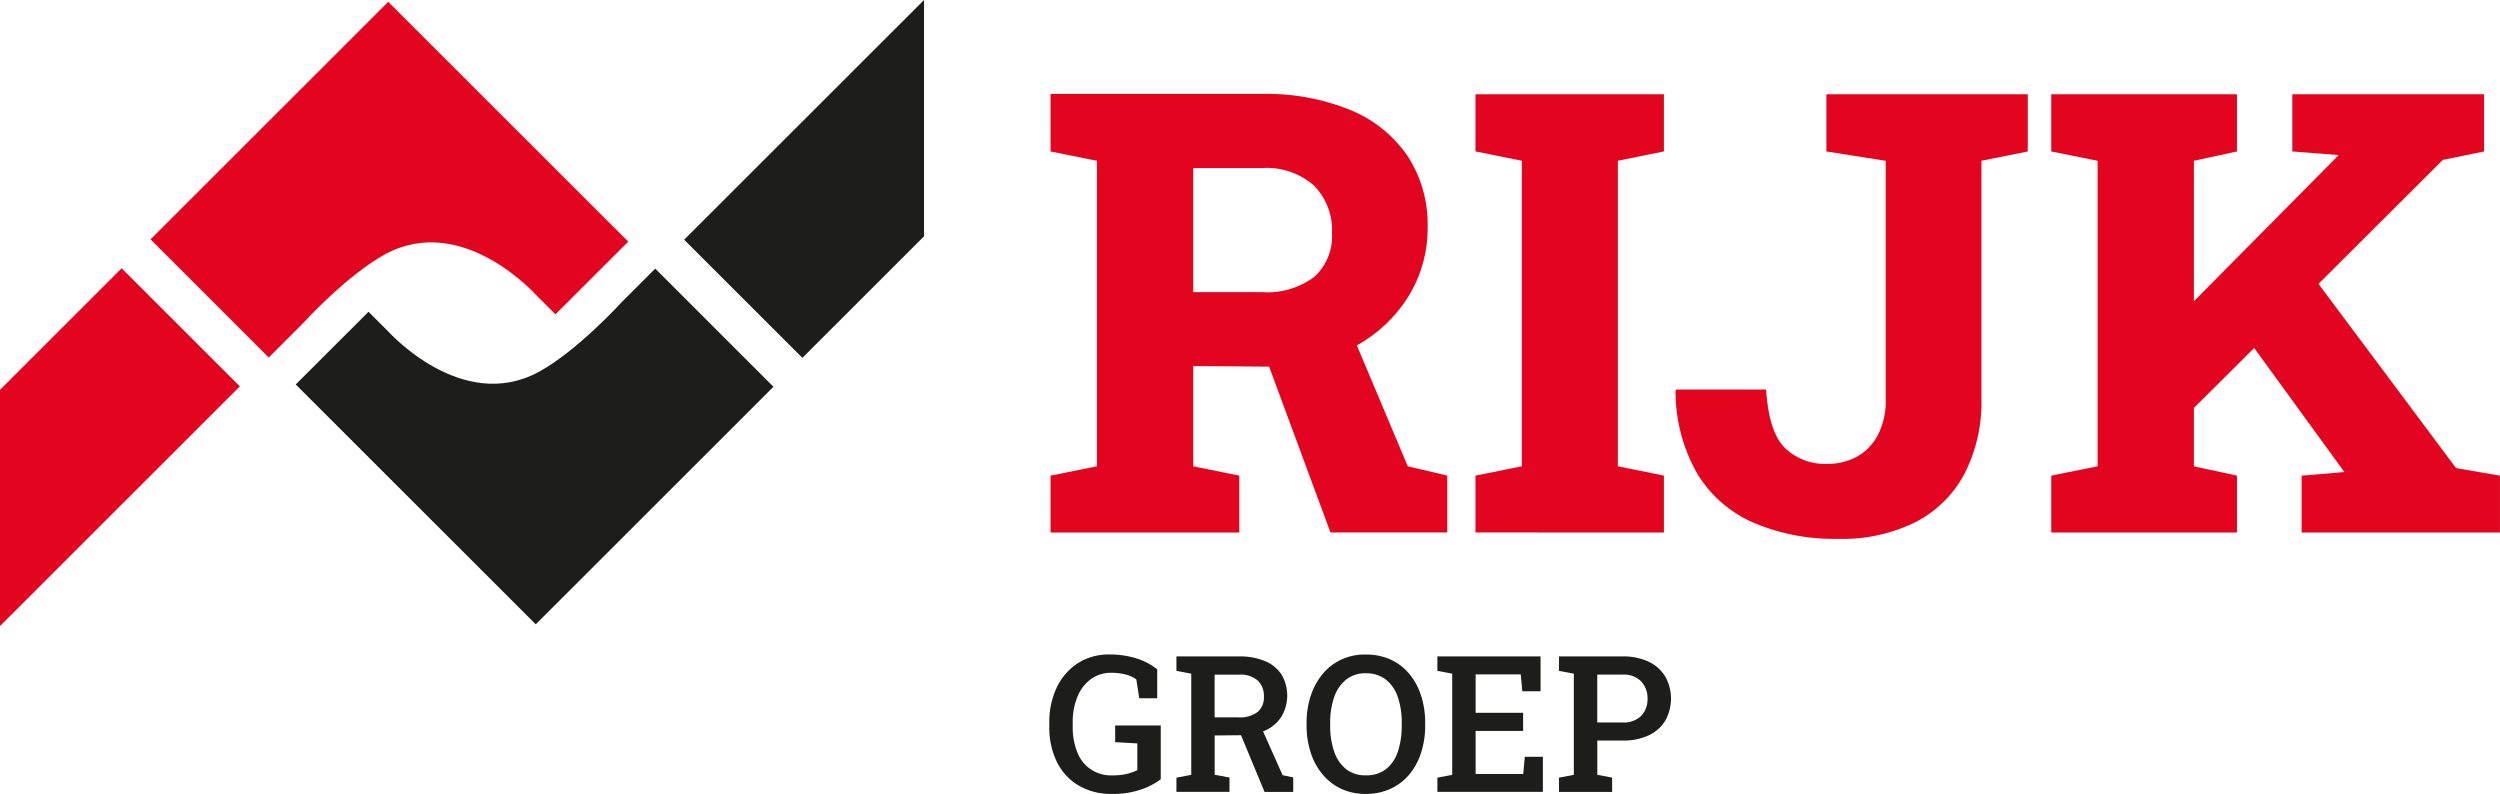
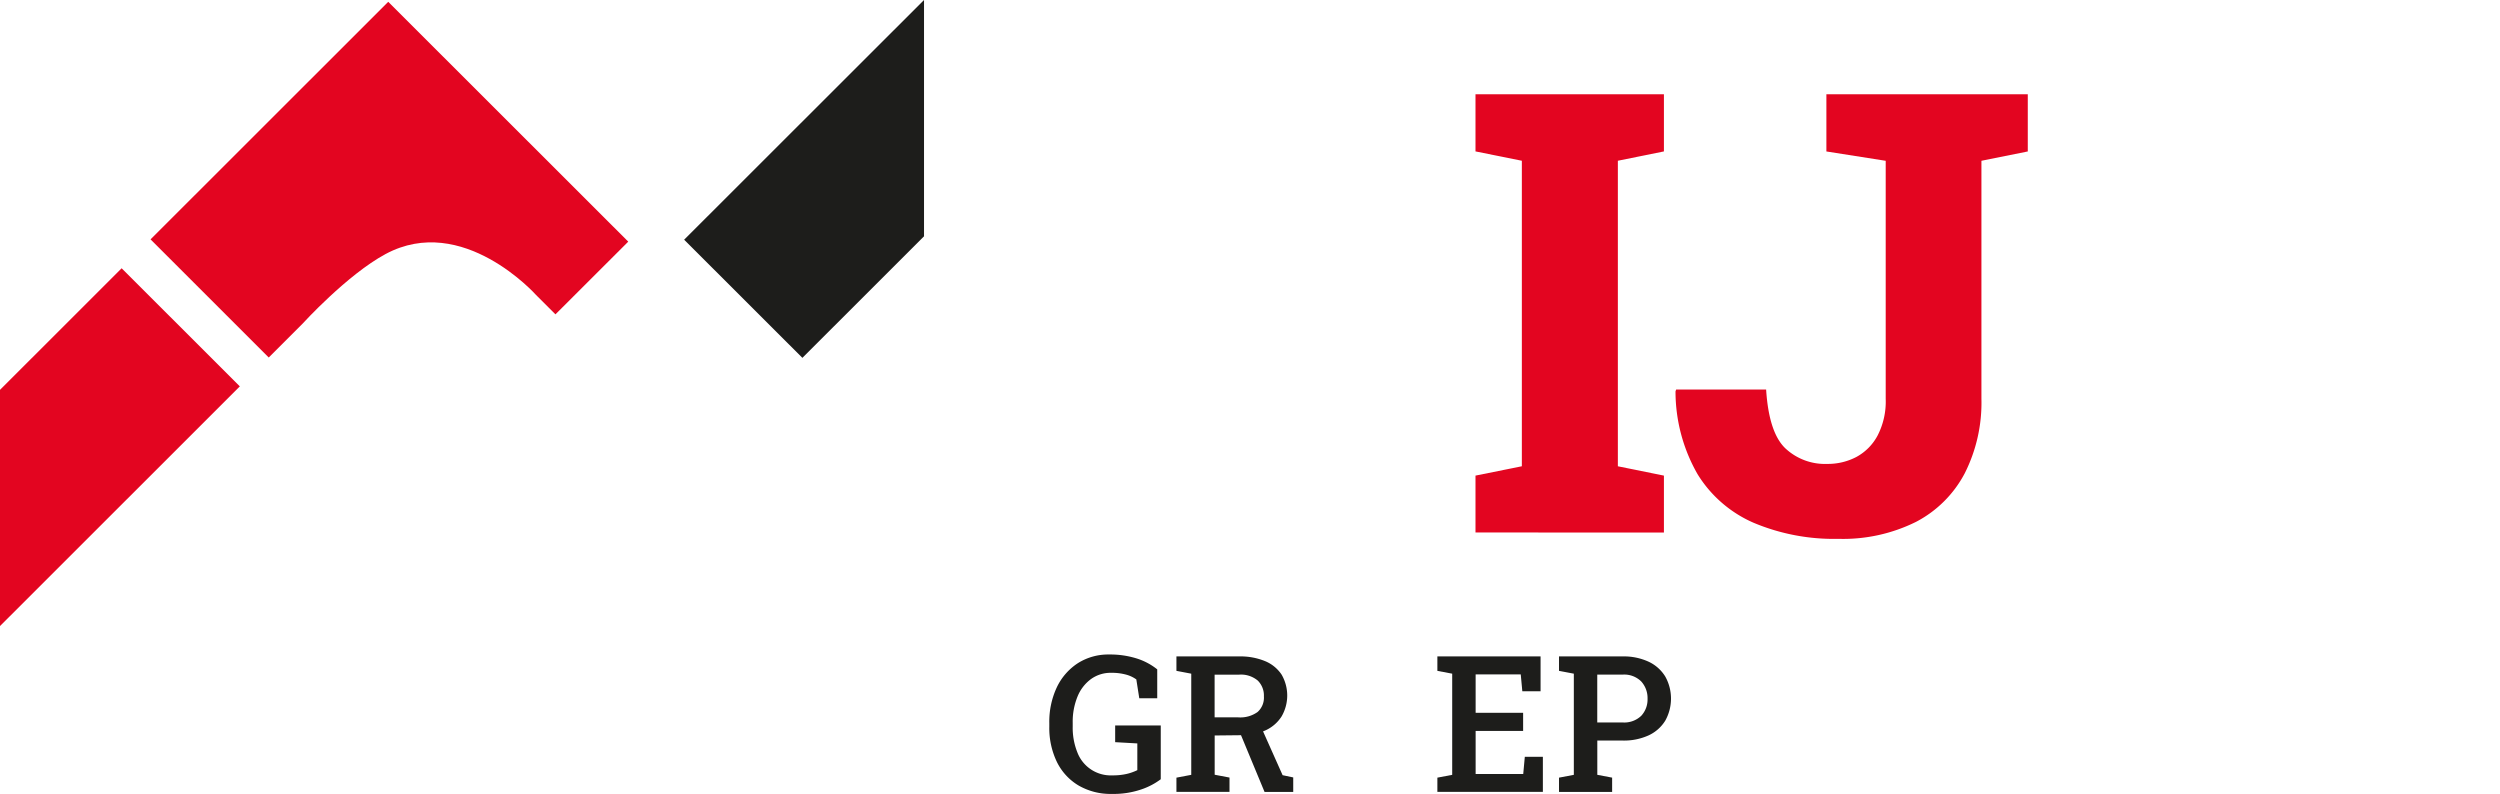
<svg xmlns="http://www.w3.org/2000/svg" width="200.035" height="63.525" viewBox="0 0 200.035 63.525">
  <g data-name="Group 2550">
    <g data-name="rijk groep RGB">
      <g data-name="Group 2548">
        <path data-name="Path 1473" d="M461.987 564.754a5.1 5.1 0 0 1-2.688-.682 4.482 4.482 0 0 1-1.727-1.891 6.236 6.236 0 0 1-.6-2.8v-.29a6.47 6.47 0 0 1 .6-2.863 4.708 4.708 0 0 1 1.677-1.929 4.536 4.536 0 0 1 2.516-.7 7.122 7.122 0 0 1 2.173.309 5.054 5.054 0 0 1 1.67.881v2.311h-1.437l-.236-1.506a2.5 2.5 0 0 0-.835-.389 4.358 4.358 0 0 0-1.178-.141 2.684 2.684 0 0 0-1.613.5 3.242 3.242 0 0 0-1.079 1.4 5.3 5.3 0 0 0-.385 2.1v.3a5.271 5.271 0 0 0 .37 2.062 2.861 2.861 0 0 0 2.81 1.845 4.9 4.9 0 0 0 1.144-.118 3.965 3.965 0 0 0 .846-.3v-2.139l-1.773-.1v-1.334h3.648v4.3a5.489 5.489 0 0 1-1.574.82 6.829 6.829 0 0 1-2.329.354z" transform="translate(-373.013 -501.23)" style="fill:#1d1d1b" />
        <path data-name="Path 1474" d="M483.66 564.845V563.7l1.186-.225v-8.095l-1.186-.225V554h5.009a5.185 5.185 0 0 1 2.085.377 2.928 2.928 0 0 1 1.319 1.075 3.333 3.333 0 0 1 0 3.351 3 3 0 0 1-1.258 1.1 4.43 4.43 0 0 1-1.895.4l-2.2.023v3.141l1.186.225v1.147h-4.246zm3.061-5.97h1.868a2.377 2.377 0 0 0 1.563-.427 1.537 1.537 0 0 0 .507-1.247 1.682 1.682 0 0 0-.492-1.269 2.084 2.084 0 0 0-1.5-.473h-1.952v3.416zm3.991 5.97-2.07-4.99 1.757-.29 1.757 3.938.85.179v1.163z" transform="translate(-389.529 -501.477)" style="fill:#1d1d1b" />
-         <path data-name="Path 1475" d="M515.718 564.76a4.573 4.573 0 0 1-1.952-.4 4.34 4.34 0 0 1-1.494-1.144 5.241 5.241 0 0 1-.957-1.742 6.885 6.885 0 0 1-.335-2.2v-.174a6.871 6.871 0 0 1 .335-2.2 5.3 5.3 0 0 1 .957-1.746 4.316 4.316 0 0 1 1.494-1.147 4.538 4.538 0 0 1 1.944-.4 4.728 4.728 0 0 1 1.986.4 4.25 4.25 0 0 1 1.5 1.147 5.208 5.208 0 0 1 .945 1.746 7.093 7.093 0 0 1 .328 2.2v.164a7.107 7.107 0 0 1-.328 2.2 5.153 5.153 0 0 1-.945 1.742 4.25 4.25 0 0 1-1.5 1.144 4.647 4.647 0 0 1-1.978.41zm0-1.487a2.538 2.538 0 0 0 1.62-.5 2.944 2.944 0 0 0 .945-1.4 6.483 6.483 0 0 0 .309-2.1v-.179a6.252 6.252 0 0 0-.312-2.078 3.013 3.013 0 0 0-.949-1.4 2.532 2.532 0 0 0-1.62-.507 2.427 2.427 0 0 0-1.571.507 3.067 3.067 0 0 0-.953 1.4 6.147 6.147 0 0 0-.32 2.078v.179a6.278 6.278 0 0 0 .32 2.1 3.038 3.038 0 0 0 .957 1.407 2.458 2.458 0 0 0 1.574.494z" transform="translate(-406.434 -501.236)" style="fill:#1d1d1b" />
        <path data-name="Path 1476" d="M538.43 564.845V563.7l1.186-.225v-8.095l-1.186-.225V554h8.257v2.79h-1.46l-.126-1.349h-3.61v3.069h3.8v1.452h-3.8v3.446h3.809l.126-1.376h1.445v2.806h-8.441z" transform="translate(-423.42 -501.477)" style="fill:#1d1d1b" />
        <path data-name="Path 1477" d="M563.96 564.845V563.7l1.186-.225v-8.095l-1.186-.225V554h5.089a4.715 4.715 0 0 1 2.081.423 3.1 3.1 0 0 1 1.33 1.182 3.622 3.622 0 0 1 0 3.538 3.082 3.082 0 0 1-1.33 1.174 4.77 4.77 0 0 1-2.081.415h-2.024v2.741l1.186.225v1.147zm3.061-5.562h2.024a1.956 1.956 0 0 0 1.5-.537 1.915 1.915 0 0 0 .5-1.353 1.984 1.984 0 0 0-.5-1.384 1.923 1.923 0 0 0-1.5-.553h-2.024z" transform="translate(-439.218 -501.477)" style="fill:#1d1d1b" />
      </g>
      <path data-name="Path 1478" d="m268.33 435.607 19.018-19.007 19.205 19.19-5.825 5.817-1.555-1.552s-5.874-6.595-12.042-3.271c-3.073 1.654-6.644 5.577-6.644 5.577l-2.7 2.7z" transform="translate(-256.284 -416.455)" style="fill:#e30520" />
      <path data-name="Path 1479" d="m246.462 472.53-9.732 9.728v18.9l19.19-19.179z" transform="translate(-236.73 -451.064)" style="fill:#e30520" />
-       <path data-name="Path 1480" d="m337.024 482.06-19.019 19.007-19.205-19.19 5.825-5.817 1.555 1.552s5.874 6.595 12.042 3.271c3.073-1.654 6.644-5.577 6.644-5.577l2.7-2.7z" transform="translate(-275.138 -451.114)" style="fill:#1d1d1b" />
      <path data-name="Path 1481" d="m389.792 444.853 9.732-9.725V416.22L380.33 435.4z" transform="translate(-325.589 -416.22)" style="fill:#1d1d1b" />
      <g data-name="Group 2549">
-         <path data-name="Path 1482" d="m485.823 465.741-4.075-9.675a11.363 11.363 0 0 0 4.064-3.823 10.331 10.331 0 0 0 1.6-5.623 10.01 10.01 0 0 0-1.6-5.7 10.237 10.237 0 0 0-4.574-3.686 17.715 17.715 0 0 0-7.068-1.288h-16.93v4.6l3.709.747v24.447l-3.709.747v4.552h15.1v-4.552l-3.686-.747v-8.021l6.073.046 4.91 13.27h9.343v-4.552zm-17.17-13.941v-9.923h5.516a5.679 5.679 0 0 1 4.155 1.41 5.039 5.039 0 0 1 1.433 3.77 4.39 4.39 0 0 1-1.422 3.53 6.286 6.286 0 0 1-4.19 1.216h-5.493z" transform="translate(-373.18 -428.429)" style="fill:#e30520" />
        <path data-name="Path 1483" d="M546.43 471.067v-4.552l3.709-.747v-24.446l-3.709-.747V436h15.077v4.575l-3.686.747v24.447l3.686.747v4.552z" transform="translate(-428.37 -428.46)" style="fill:#e30520" />
        <path data-name="Path 1484" d="M601.436 471.581a16.555 16.555 0 0 1-6.755-1.277 9.891 9.891 0 0 1-4.5-3.888 13.3 13.3 0 0 1-1.769-6.637l.05-.145h7.2q.217 3.419 1.517 4.685a4.633 4.633 0 0 0 3.374 1.266 4.9 4.9 0 0 0 2.325-.553 4.169 4.169 0 0 0 1.7-1.712 5.927 5.927 0 0 0 .652-2.939v-19.049l-4.746-.747v-4.575h16.114v4.574l-3.709.747v19.049a12.534 12.534 0 0 1-1.338 5.962 9.215 9.215 0 0 1-3.888 3.877 13.124 13.124 0 0 1-6.227 1.362z" transform="translate(-454.347 -428.466)" style="fill:#e30520" />
-         <path data-name="Path 1485" d="m699.671 465.92-11.009-14.741 9.95-9.919 3.3-.675v-4.575h-15.343v4.575l3.709.29-.046.05-11.539 11.645v-11.238l3.446-.747v-4.575H667.28v4.575l3.709.747v24.447l-3.709.743v4.552h14.86v-4.552l-3.446-.743v-4.67l4.822-4.8 7.22 9.93h-.023l-3.4.286v4.552h15.87v-4.552z" transform="translate(-503.151 -428.466)" style="fill:#e30520" />
      </g>
    </g>
  </g>
</svg>